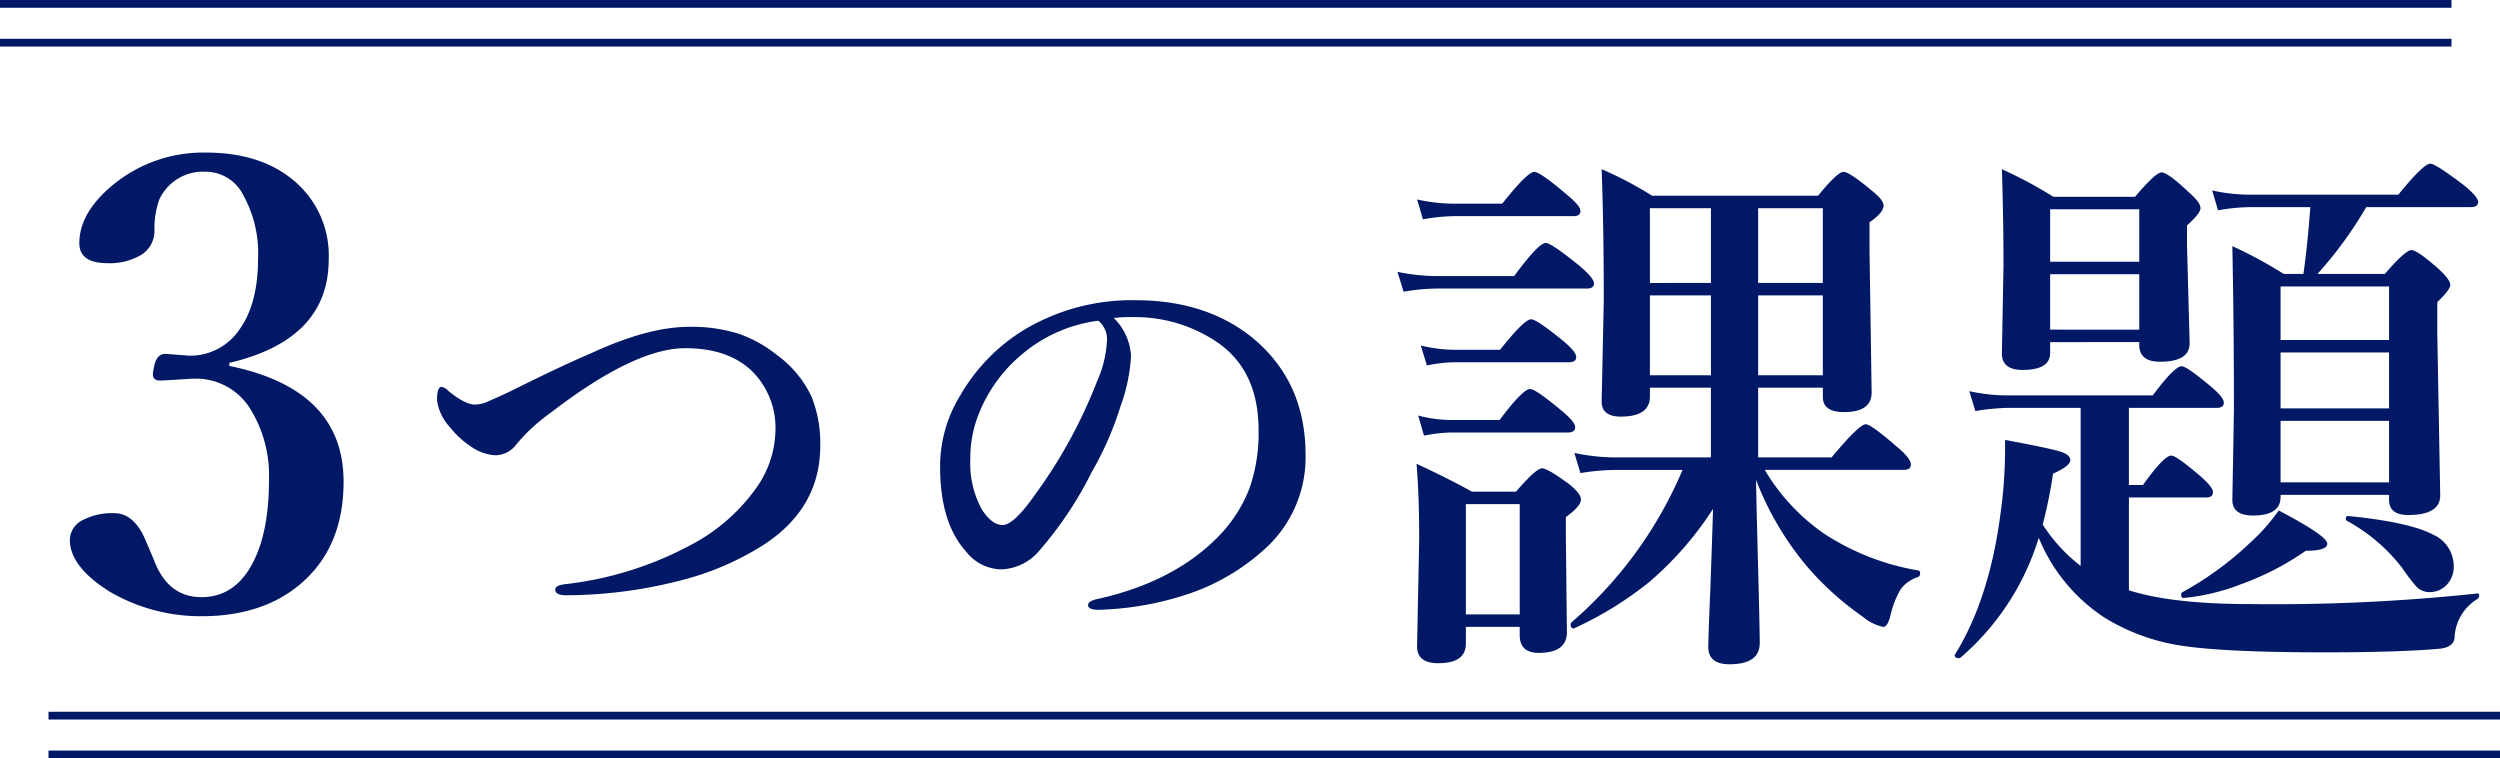
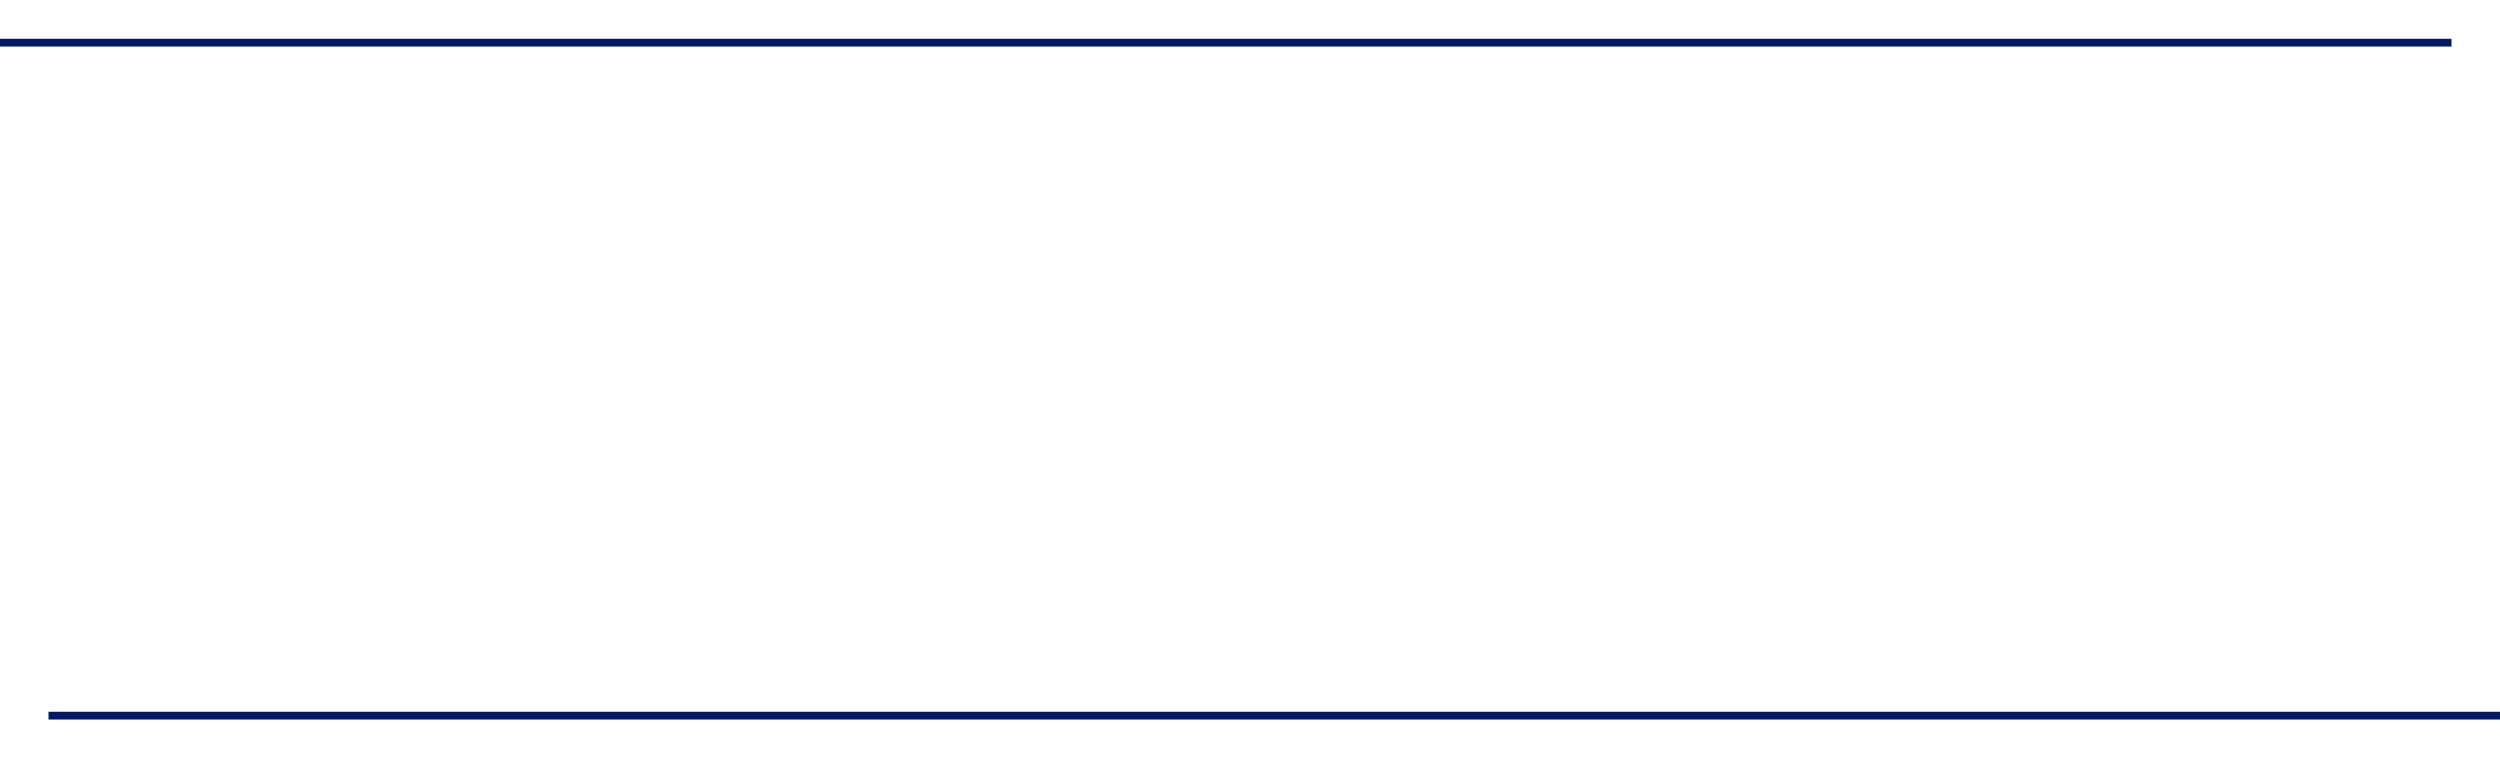
<svg xmlns="http://www.w3.org/2000/svg" width="322.252" height="97.746" viewBox="0 0 322.252 97.746">
  <g id="_3つの課題_" data-name="【3つの課題】" transform="translate(-796.248 -2968.254)">
    <g id="グループ_77892" data-name="グループ 77892" transform="translate(-6.252 -99.746)">
-       <path id="線_372" data-name="線 372" d="M316,.5H0v-1H316Z" transform="translate(802.5 3068.5)" fill="#001865" />
      <path id="線_373" data-name="線 373" d="M316,.5H0v-1H316Z" transform="translate(802.5 3073.5)" fill="#001865" />
    </g>
    <g id="グループ_77836" data-name="グループ 77836" transform="translate(-30.5 395)">
-       <path id="パス_146431" data-name="パス 146431" d="M-134.191-32.578q14.727,3.008,14.727,14.922,0,8.516-5.625,13.242-4.883,4.1-12.7,4.1a23.31,23.31,0,0,1-11.758-3.125q-5.2-3.242-5.2-6.719a2.913,2.913,0,0,1,1.719-2.578A8.164,8.164,0,0,1-149-13.594q2.109,0,3.516,2.461.2.273,1.6,3.633,1.8,4.727,6.094,4.727,4.414,0,6.719-4.609,1.992-3.945,1.992-10.508a16.264,16.264,0,0,0-2.383-9.1,8.2,8.2,0,0,0-7.266-3.945q-.352,0-.82.039-3.086.2-3.594.2-.9,0-.9-.781a3.833,3.833,0,0,1,.117-.82q.273-1.836,1.523-1.836l3.047.234a7.65,7.65,0,0,0,6.406-3.281q2.461-3.359,2.461-9.219a15.468,15.468,0,0,0-1.953-8.281,5.411,5.411,0,0,0-4.766-2.93,6.213,6.213,0,0,0-6.016,3.594A10.964,10.964,0,0,0-143.84-50a3.617,3.617,0,0,1-1.953,3.242,7.949,7.949,0,0,1-4.062.938q-3.672,0-3.672-2.578,0-4.219,4.961-8.008A18.285,18.285,0,0,1-137.2-60.078q7.5,0,11.875,4.1a12.564,12.564,0,0,1,3.945,9.648q0,10.352-12.812,13.359Zm46.578-1.611q7.412-3.428,12.656-3.428a20.106,20.106,0,0,1,6.563.938,17.044,17.044,0,0,1,4.834,2.725,13.982,13.982,0,0,1,4.424,5.361,16.094,16.094,0,0,1,1.113,6.328q0,8.174-7.617,12.949A36.657,36.657,0,0,1-76.275-4.863,59.185,59.185,0,0,1-90.748-3.018q-1.436,0-1.436-.732,0-.557,1.318-.7A44.74,44.74,0,0,0-74.723-9.492a23.931,23.931,0,0,0,8.262-7.09,13.2,13.2,0,0,0,2.666-7.676,10.291,10.291,0,0,0-2.93-7.559q-3.076-3.047-8.7-3.047-6.5,0-17.227,8.232A23.61,23.61,0,0,0-97.164-22.5a3.419,3.419,0,0,1-2.754,1.436,6.02,6.02,0,0,1-3.193-1.172,11.071,11.071,0,0,1-2.578-2.373,6.382,6.382,0,0,1-1.729-3.545q0-1.729.586-1.729a1.766,1.766,0,0,1,.908.557q2.139,1.729,3.369,1.729a4.082,4.082,0,0,0,1.787-.439q2.168-.937,3.252-1.494Q-91.393-32.578-87.613-34.189Zm67.424-4.57a7.4,7.4,0,0,1,2.227,4.922,22.286,22.286,0,0,1-1.318,6.357,42.029,42.029,0,0,1-3.779,8.643,47.66,47.66,0,0,1-6.68,10.02,6.673,6.673,0,0,1-4.98,2.461A5.861,5.861,0,0,1-39.262-8.7q-3.311-3.662-3.311-10.928a17.46,17.46,0,0,1,2.578-9.111,23.837,23.837,0,0,1,8.115-8.408,27,27,0,0,1,14.5-3.9q8.936,0,14.883,4.688Q4.537-30.7,4.537-21.123A15.88,15.88,0,0,1-.971-8.76,27.736,27.736,0,0,1-9.877-3.428a39.739,39.739,0,0,1-12.3,2.285q-1.318,0-1.318-.615,0-.5,1.143-.762,9.7-2.139,15.439-7.852a18.532,18.532,0,0,0,4.248-6.5,21.6,21.6,0,0,0,1.143-7.441q0-7.617-5.273-11.279a18.871,18.871,0,0,0-9.609-3.252q-.615-.029-1.465-.029A18.686,18.686,0,0,0-20.189-38.76Zm-1.992.352a18.951,18.951,0,0,0-10.371,4.8,18.993,18.993,0,0,0-5.1,7.383,15.1,15.1,0,0,0-1.025,5.684,12.268,12.268,0,0,0,1.494,6.475q1.289,1.992,2.666,1.992,1.436,0,4.131-3.838a63.885,63.885,0,0,0,8.057-14.707,14.485,14.485,0,0,0,1.26-5.1A3.079,3.079,0,0,0-22.182-38.408ZM62.6-17.91q.1,5.059.342,14.116.137,5.5.137,6.938,0,2.734-3.9,2.734-2.734,0-2.734-2.256,0-.991.273-7.588.239-6.631.342-10.186a42.93,42.93,0,0,1-8.271,9.468,45.669,45.669,0,0,1-9.6,5.913.262.262,0,0,1-.1.034q-.376,0-.376-.513a.308.308,0,0,1,.1-.273A53.3,53.3,0,0,0,53.128-19.175h-8.75a29.521,29.521,0,0,0-4.409.41l-.786-2.6a25.706,25.706,0,0,0,5.2.581H56.785v-8.989H48.924v1.128q0,2.6-3.76,2.6-2.461,0-2.461-1.948l.273-13.057q0-9.365-.273-16.885A46.543,46.543,0,0,1,49.2-54.517h21.4q2.5-3.076,3.281-3.076.752,0,3.691,2.461,1.47,1.162,1.47,1.88,0,.923-1.812,2.153v3.623l.273,18.32q0,2.529-3.555,2.529-2.734,0-2.734-1.948v-1.2h-8.34v8.989h9.468q3.555-4.272,4.409-4.272.684,0,4.136,3.008,1.675,1.4,1.675,2.188,0,.684-.923.684H63.724a26.288,26.288,0,0,0,7.622,8.2A31.671,31.671,0,0,0,83.479-6.221q.273.034.273.376a.49.49,0,0,1-.273.479A4.451,4.451,0,0,0,81.224-3.76a11.942,11.942,0,0,0-1.23,3.076Q79.617,1.06,79,1.06A5.978,5.978,0,0,1,76.336-.273a38.067,38.067,0,0,1-7.075-6.357A38.937,38.937,0,0,1,62.6-17.91Zm.273-13.467h8.34V-41.665h-8.34Zm-6.084,0V-41.665H48.924v10.288Zm6.084-11.895h8.34V-52.91h-8.34Zm-6.084,0V-52.91H48.924v9.639ZM25.2,1.06V3.213q0,2.529-3.555,2.529-2.734,0-2.734-2.153l.273-13.877q0-5.571-.342-9.673,4,1.846,7.144,3.589h5.674q2.6-3.008,3.35-3.008t3.555,2.085q1.47,1.2,1.47,1.914,0,.889-1.948,2.29v2.461l.137,12.373q0,2.666-3.623,2.666-2.461,0-2.461-2.29V1.06ZM32.142-.547V-14.766H25.2V-.547Zm7.827-52.021q0,.684-.889.684H23.665a24.916,24.916,0,0,0-4,.41l-.752-2.563a22.208,22.208,0,0,0,4.751.547h6.221q3.247-4.1,4.136-4.1.752,0,4.2,2.939Q39.969-53.218,39.969-52.568Zm1.743,9.331q0,.684-.889.684H21.409a26.807,26.807,0,0,0-4.238.41l-.786-2.563a25.409,25.409,0,0,0,5.024.547H31.424q3.145-4.272,4.067-4.272.718,0,4.341,2.939Q41.712-43.887,41.712-43.237Zm-2.29,9.5q0,.684-.923.684H23.733a18.883,18.883,0,0,0-3.555.41l-.786-2.563a19.014,19.014,0,0,0,4.341.547h5.879q3.11-3.931,4-3.931.718,0,4.067,2.734Q39.422-34.419,39.422-33.735Zm-.137,9.023q0,.718-.923.718H23.255a18.979,18.979,0,0,0-3.452.41l-.752-2.6a16.873,16.873,0,0,0,4.272.581h6.221q3.008-4,3.931-4,.718,0,4.067,2.8Q39.285-25.361,39.285-24.712ZM104.445-6.8V-27.173H95.217a28.724,28.724,0,0,0-4.341.41l-.786-2.563a22.536,22.536,0,0,0,4.751.547h18.9q2.8-3.76,3.726-3.76.649,0,3.828,2.666,1.606,1.367,1.606,2.017,0,.684-.889.684H110.666v9.946h1.812q2.7-3.794,3.657-3.794.649,0,3.76,2.666,1.606,1.4,1.606,2.051,0,.684-.889.684h-9.946V-3.657Q116.2-1.88,126.32-1.88a246.58,246.58,0,0,0,29.258-1.367.211.211,0,0,1,.239.239.615.615,0,0,1-.239.479,6.123,6.123,0,0,0-2.939,5.059q-.171,1.128-1.812,1.333-5.161.479-14.971.479-13.74,0-19.209-.991a26.33,26.33,0,0,1-9.126-3.486,22.492,22.492,0,0,1-8.477-10.288A33.1,33.1,0,0,1,88.962,5.024a.368.368,0,0,1-.205.068q-.547,0-.547-.376a.262.262,0,0,1,.034-.1Q92.688-2.529,94.123-13.6a59.633,59.633,0,0,0,.581-8.237v-1.2q5.913,1.094,7.246,1.538,1.162.41,1.162,1.06,0,.752-2.222,1.743a62.392,62.392,0,0,1-1.333,6.563A20.837,20.837,0,0,0,104.445-6.8Zm36.812-46.245a51.222,51.222,0,0,1-6.289,8.613h8.682q2.666-3.076,3.418-3.076.786,0,3.555,2.461,1.47,1.367,1.47,2.017,0,.615-1.675,2.222v4.136l.376,20.781q0,2.529-4.136,2.529-2.461,0-2.461-1.982v-.615H130.217v.273q0,2.393-3.555,2.393Q124-13.3,124-15.312l.205-11.519q0-10.7-.205-21.191a58.849,58.849,0,0,1,6.631,3.589h2.529q.547-3.862.889-8.613h-7.827a25.166,25.166,0,0,0-4.067.41L121.4-55.2a22.26,22.26,0,0,0,4.683.547h19.312q3.247-4,4.136-4,.649,0,4.341,2.8,1.812,1.5,1.812,2.119,0,.684-.923.684ZM144.2-17.568V-25.5H130.217v7.93Zm0-9.536v-7.212H130.217V-27.1Zm0-8.818v-6.9H130.217v6.9Zm-32.2.273H100.515v1.4q0,2.187-3.555,2.188-2.666,0-2.666-2.119L94.5-45.527q0-5.981-.205-12.407a55.087,55.087,0,0,1,6.631,3.555h10.527q2.666-3.145,3.418-3.145.82,0,3.555,2.6,1.47,1.265,1.47,2.017,0,.649-1.743,2.222v2.529l.342,12.646q0,2.393-3.828,2.393Q112-33.12,112-35.308Zm0-1.606V-44.4H100.515v7.144Zm0-8.75v-6.768H100.515v6.768ZM152.536-6.768a3.366,3.366,0,0,1-1.025,2.529,3.017,3.017,0,0,1-2.119.82,2.372,2.372,0,0,1-1.675-.718,26.248,26.248,0,0,1-1.846-2.427,22.689,22.689,0,0,0-7.109-6.05.325.325,0,0,1-.137-.273.3.3,0,0,1,.342-.342q7.861.786,10.9,2.393A4.451,4.451,0,0,1,152.536-6.768Zm-16.3-2.905q0,.923-2.769.923a35.832,35.832,0,0,1-8.34,4.307,27.321,27.321,0,0,1-7.417,1.777q-.308,0-.308-.41,0-.273.171-.342a41.867,41.867,0,0,0,8.887-6.528,24.437,24.437,0,0,0,3.521-4Q136.232-10.664,136.232-9.673Z" transform="translate(990.5 2653)" fill="#001865" />
-     </g>
+       </g>
    <g id="グループ_77891" data-name="グループ 77891" transform="translate(0 -8)">
      <path id="線_372-2" data-name="線 372" d="M316,.5H0v-1H316Z" transform="translate(802.5 3068.5)" fill="#001865" />
-       <path id="線_373-2" data-name="線 373" d="M316,.5H0v-1H316Z" transform="translate(802.5 3073.5)" fill="#001865" />
    </g>
  </g>
</svg>